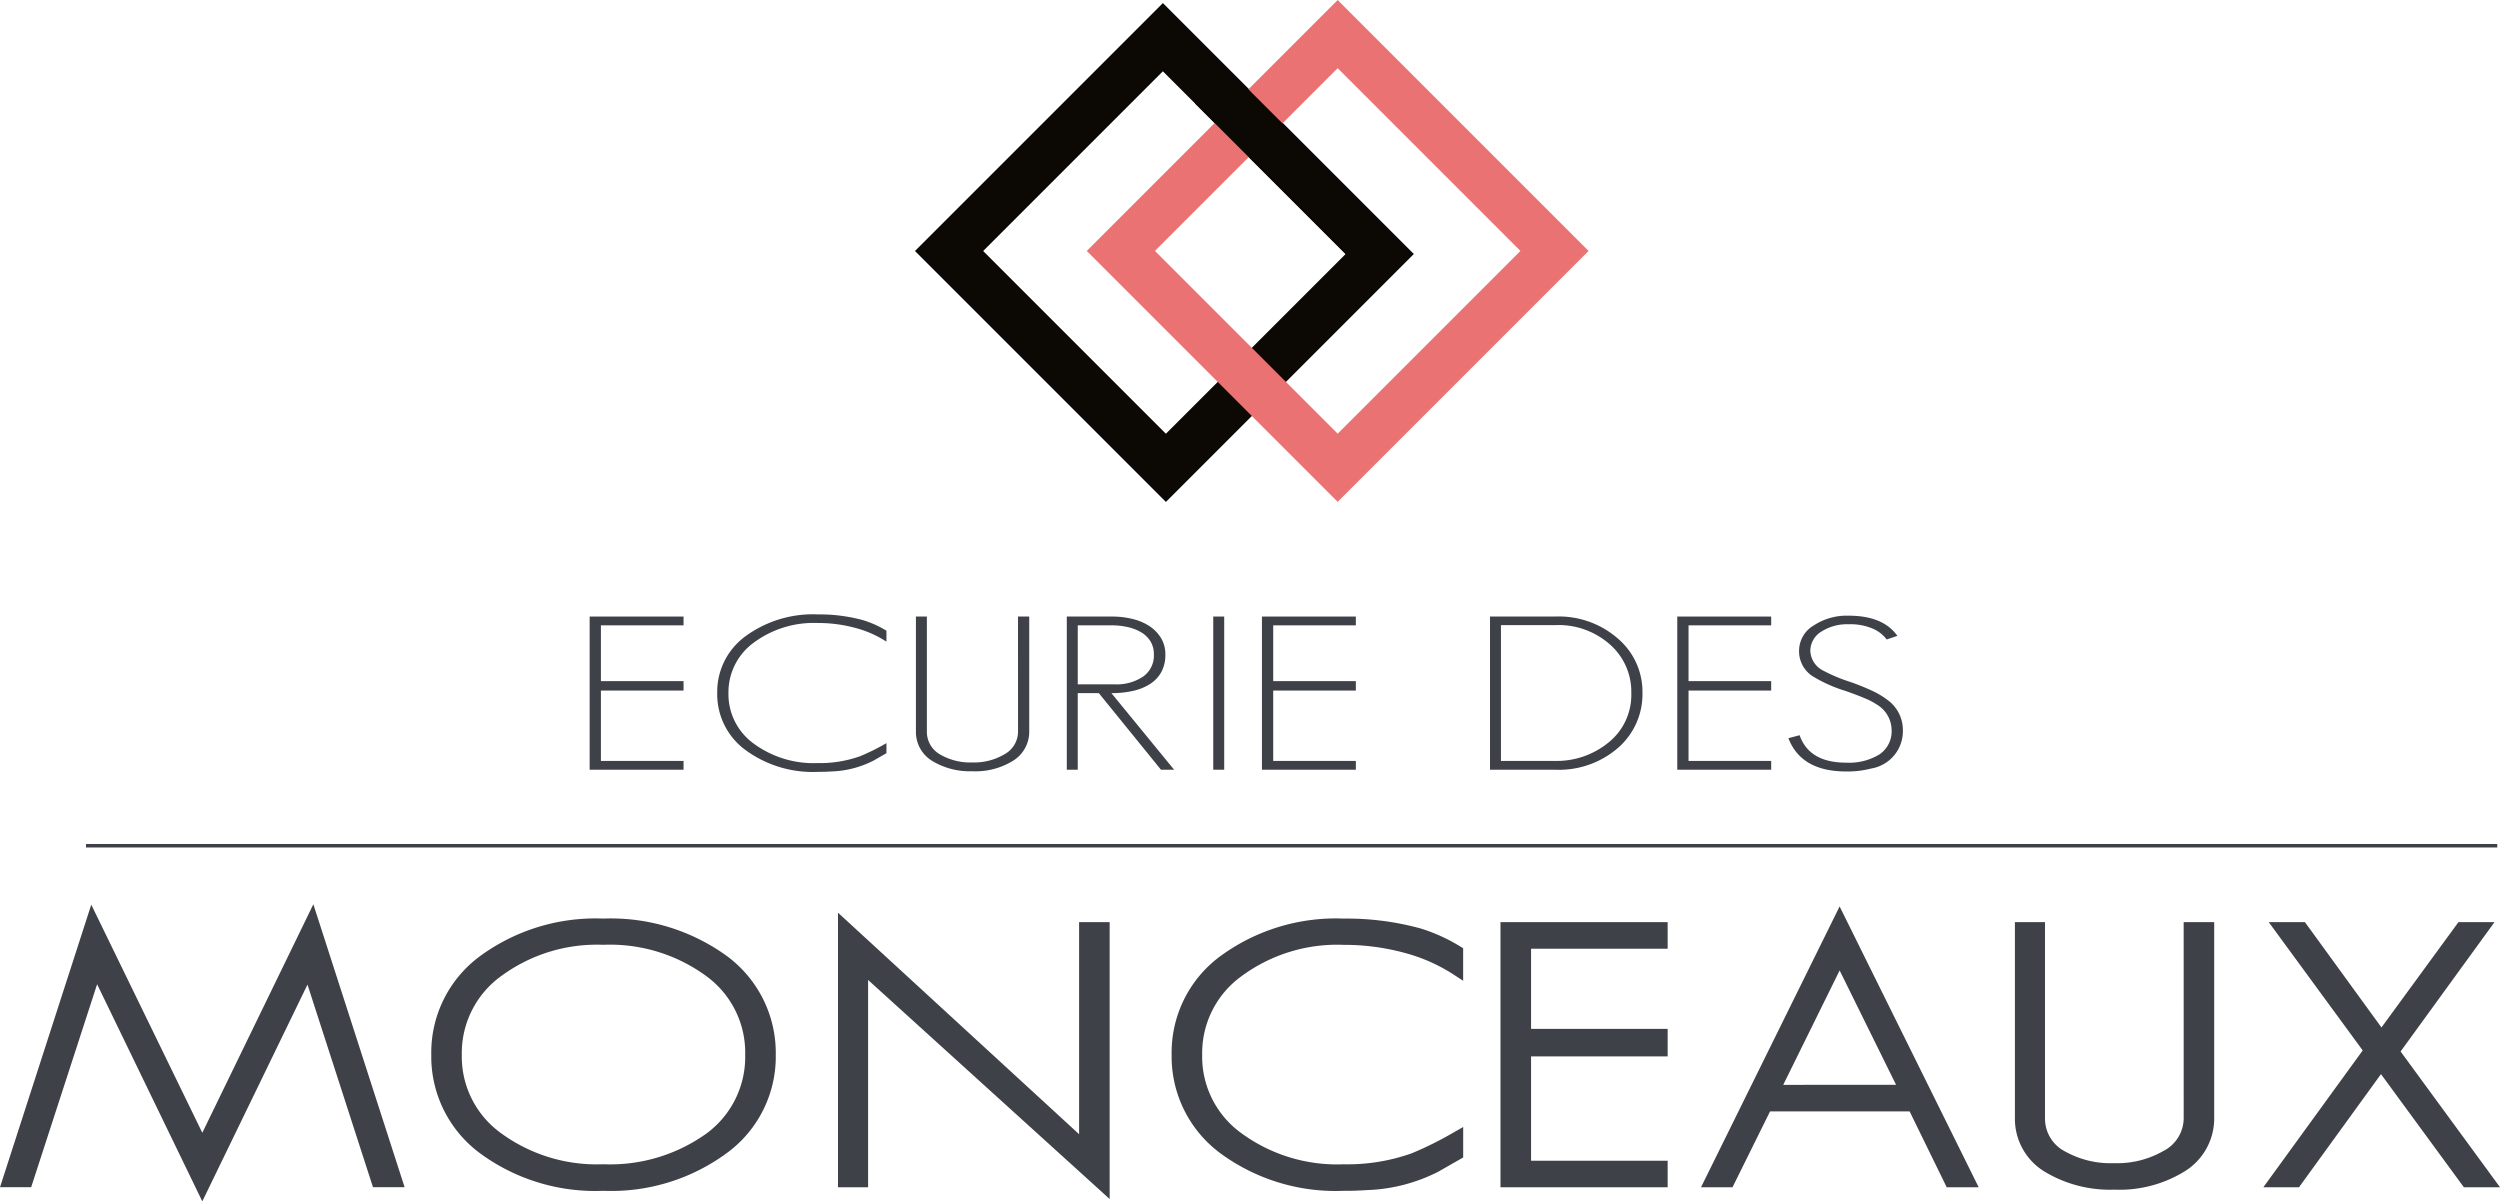
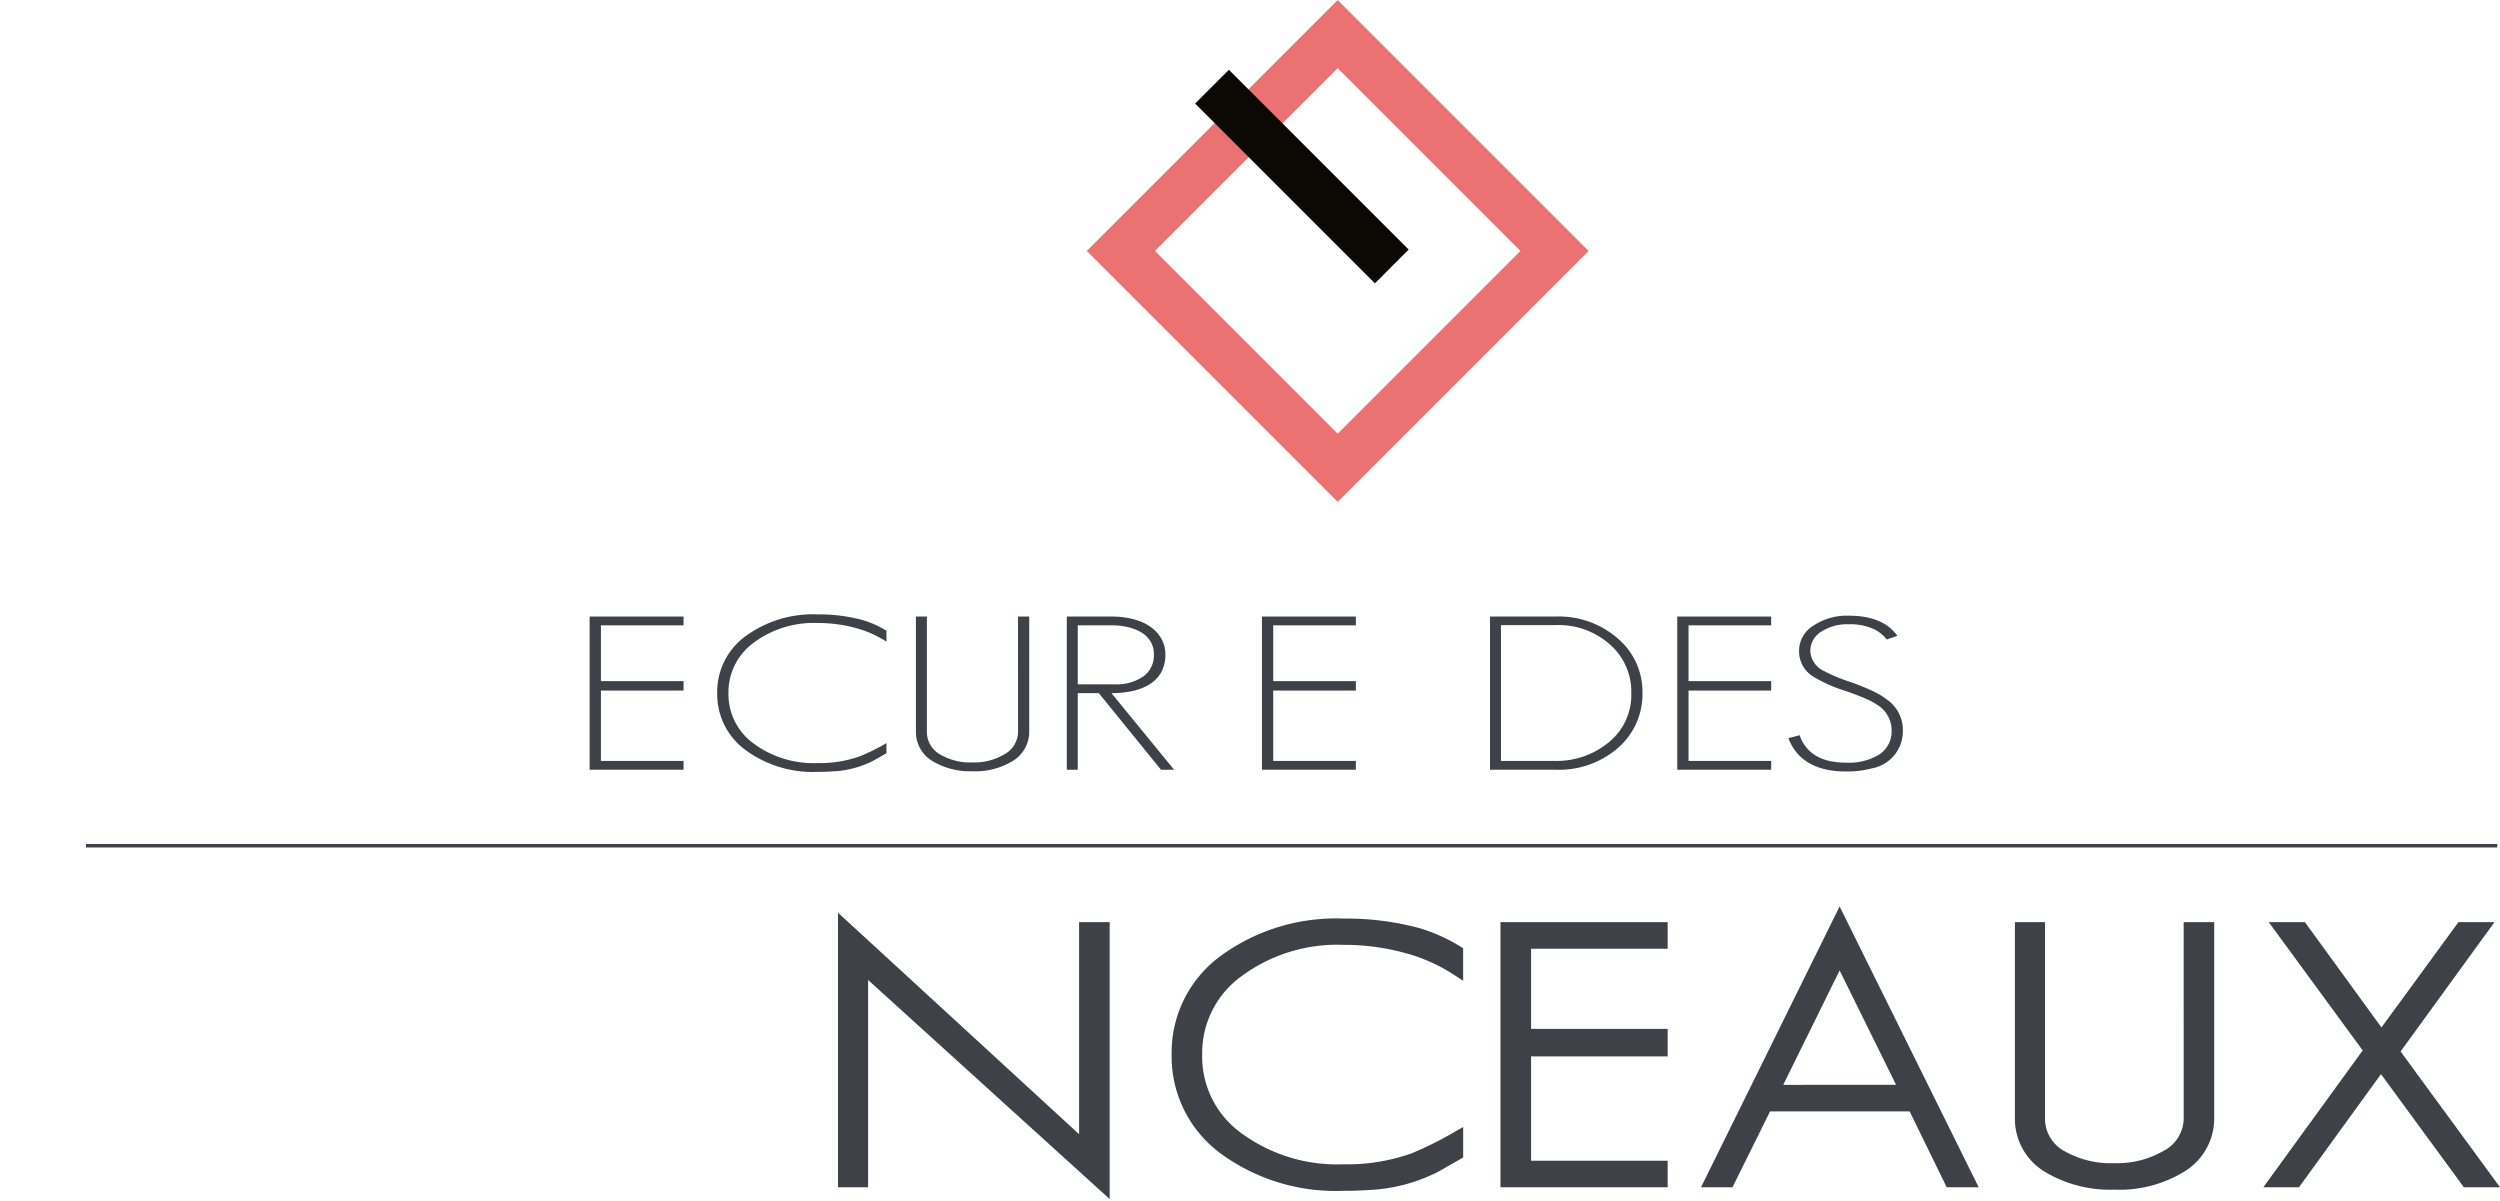
<svg xmlns="http://www.w3.org/2000/svg" width="217.811" height="104.667" viewBox="0 0 217.811 104.667">
  <g id="Groupe_566" data-name="Groupe 566" transform="translate(-819 -3216)">
    <g id="Groupe_421" data-name="Groupe 421" transform="translate(819 3216)">
-       <path id="Tracé_62" data-name="Tracé 62" d="M-350.75-344.144l1.486-1.485,1.484,1.485-1.484-1.485-1.486,1.485-1.485-1.486,21.6-21.6,21.861,21.862-21.6,21.6m0-5.94,15.658-15.658-15.921-15.921-15.658,15.658Z" transform="translate(431.951 367.498)" fill="#0c0905" />
      <path id="Tracé_63" data-name="Tracé 63" d="M-326.219-344.324l1.484-1.484,1.484,1.484-1.484-1.484-1.484,1.484-1.486-1.484,21.861-21.861,21.861,21.861-21.861,21.861m0-5.94,15.921-15.921-15.921-15.921-15.921,15.92Z" transform="translate(422.388 367.67)" fill="#eb7273" />
      <path id="Tracé_64" data-name="Tracé 64" d="M-309.287-357.7l15.663,15.663-2.941,2.942-15.664-15.663" transform="translate(416.354 363.782)" fill="#0c0905" fill-rule="evenodd" />
      <g id="Groupe_419" data-name="Groupe 419" transform="translate(51.372 53.529)">
        <path id="Tracé_65" data-name="Tracé 65" d="M-398.689-266.288h8.182v-.766h-7.2v-6.131h7.2v-.822h-7.2v-4.86h7.2v-.766h-8.182Z" transform="translate(398.689 279.821)" fill="#3e4148" />
        <path id="Tracé_66" data-name="Tracé 66" d="M-371.717-279.94a9.946,9.946,0,0,0-6.321,1.925,5.987,5.987,0,0,0-2.433,4.935,6.016,6.016,0,0,0,2.457,4.953,9.912,9.912,0,0,0,6.3,1.907q.334,0,.644-.01c.206-.007.4-.015.572-.028a8.585,8.585,0,0,0,3.626-.935l1.145-.654v-.879a18.763,18.763,0,0,1-2.29,1.14,10.387,10.387,0,0,1-3.7.6,8.814,8.814,0,0,1-5.605-1.719,5.314,5.314,0,0,1-2.171-4.374,5.344,5.344,0,0,1,2.195-4.393,8.777,8.777,0,0,1,5.582-1.719,12.4,12.4,0,0,1,3.793.579,9.329,9.329,0,0,1,2.195,1.047v-.953a8.714,8.714,0,0,0-2.028-.916A14.384,14.384,0,0,0-371.717-279.94Z" transform="translate(391.587 279.94)" fill="#3e4148" />
        <path id="Tracé_67" data-name="Tracé 67" d="M-343.2-269.615a2.262,2.262,0,0,1-1.217,2,5.174,5.174,0,0,1-2.766.693,5.212,5.212,0,0,1-2.767-.673,2.258,2.258,0,0,1-1.193-2.019v-10.019h-.954v10.019a2.944,2.944,0,0,0,1.455,2.58,6.333,6.333,0,0,0,3.459.879,6.22,6.22,0,0,0,3.458-.86,2.967,2.967,0,0,0,1.5-2.6v-10.019h-.978Z" transform="translate(380.524 279.821)" fill="#3e4148" />
        <path id="Tracé_68" data-name="Tracé 68" d="M-324.781-273.157a4.581,4.581,0,0,0,1.491-.608,2.875,2.875,0,0,0,.978-1.046,3.123,3.123,0,0,0,.346-1.514,2.709,2.709,0,0,0-.37-1.42,3.285,3.285,0,0,0-.99-1.037,4.605,4.605,0,0,0-1.479-.636,7.438,7.438,0,0,0-1.813-.215h-3.936v13.346h.954v-6.673h1.836l5.415,6.673h1.145l-5.462-6.673A8.472,8.472,0,0,0-324.781-273.157Zm-4.818-.57v-5.14h2.958a6.188,6.188,0,0,1,1.431.159,3.983,3.983,0,0,1,1.169.467,2.325,2.325,0,0,1,.787.786,2.117,2.117,0,0,1,.286,1.112,2.241,2.241,0,0,1-.942,1.944,4.159,4.159,0,0,1-2.469.672Z" transform="translate(372.126 279.821)" fill="#3e4148" />
-         <rect id="Rectangle_820" data-name="Rectangle 820" width="0.954" height="13.346" transform="translate(54.332 0.187)" fill="#3e4148" />
        <path id="Tracé_69" data-name="Tracé 69" d="M-302.689-266.288h8.182v-.766h-7.2v-6.131h7.2v-.822h-7.2v-4.86h7.2v-.766h-8.182Z" transform="translate(361.263 279.821)" fill="#3e4148" />
        <path id="Tracé_70" data-name="Tracé 70" d="M-264.446-279.634h-5.677v13.346h5.677a7.853,7.853,0,0,0,5.606-2.018,6.2,6.2,0,0,0,2-4.673,6.087,6.087,0,0,0-2.027-4.635A7.818,7.818,0,0,0-264.446-279.634Zm4.556,11.047a7.115,7.115,0,0,1-4.556,1.532h-4.723v-11.832h4.723a6.743,6.743,0,0,1,4.89,1.794,5.465,5.465,0,0,1,1.743,4.112A5.321,5.321,0,0,1-259.89-268.587Z" transform="translate(348.567 279.821)" fill="#3e4148" />
        <path id="Tracé_71" data-name="Tracé 71" d="M-243.385-266.288h8.182v-.766h-7.2v-6.131h7.2v-.822h-7.2v-4.86h7.2v-.766h-8.182Z" transform="translate(338.144 279.821)" fill="#3e4148" />
        <path id="Tracé_72" data-name="Tracé 72" d="M-218.925-272.448a6.994,6.994,0,0,0-1.312-.776,20.452,20.452,0,0,0-1.932-.776,14.067,14.067,0,0,1-2.386-1.01,2.014,2.014,0,0,1-1.05-1.663,1.978,1.978,0,0,1,1-1.72,4.147,4.147,0,0,1,2.338-.616,4.926,4.926,0,0,1,2.17.411,2.97,2.97,0,0,1,1.145.915l.931-.317q-1.241-1.756-4.246-1.757a5.236,5.236,0,0,0-3.054.86,2.564,2.564,0,0,0-1.264,2.225,2.573,2.573,0,0,0,1.24,2.225,12.492,12.492,0,0,0,2.767,1.234q1.075.373,1.766.672a5.663,5.663,0,0,1,1.025.542,2.609,2.609,0,0,1,1.264,2.205,2.411,2.411,0,0,1-1.073,2.131,5.084,5.084,0,0,1-2.887.711q-3.219,0-4.054-2.392l-.979.26q1.121,2.9,5.033,2.9a8.181,8.181,0,0,0,2.2-.261,3.3,3.3,0,0,0,2.743-3.347A3.23,3.23,0,0,0-218.925-272.448Z" transform="translate(331.956 279.869)" fill="#3e4148" />
      </g>
      <g id="Groupe_420" data-name="Groupe 420" transform="translate(0 78.784)">
-         <path id="Tracé_73" data-name="Tracé 73" d="M-465.258-218.642l-9.675-19.874-7.951,24.619h2.715l5.745-17.685,9.165,18.917,9.164-18.885,5.707,17.653h2.755l-7.951-24.652Z" transform="translate(482.884 238.549)" fill="#3e4148" />
-         <path id="Tracé_74" data-name="Tracé 74" d="M-395.554-233.247a17.224,17.224,0,0,0-10.762-3.258,17.014,17.014,0,0,0-10.766,3.292,10.432,10.432,0,0,0-4.22,8.565,10.48,10.48,0,0,0,4.259,8.6,16.954,16.954,0,0,0,10.727,3.261,17.007,17.007,0,0,0,10.766-3.291,10.4,10.4,0,0,0,4.261-8.565A10.485,10.485,0,0,0-395.554-233.247Zm1.6,8.6a8.266,8.266,0,0,1-3.381,6.873,14.414,14.414,0,0,1-8.982,2.672,14.119,14.119,0,0,1-8.939-2.73,8.209,8.209,0,0,1-3.386-6.814,8.261,8.261,0,0,1,3.425-6.845,14.056,14.056,0,0,1,8.9-2.73,14.189,14.189,0,0,1,8.978,2.73A8.241,8.241,0,0,1-393.953-224.648Z" transform="translate(458.877 237.752)" fill="#3e4148" />
        <path id="Tracé_75" data-name="Tracé 75" d="M-342.218-218.046l-21.006-19.3v23.919h2.623v-18.057l21.045,19.085v-24.125h-2.662Z" transform="translate(436.234 238.08)" fill="#3e4148" />
        <path id="Tracé_76" data-name="Tracé 76" d="M-293.912-235.651a24.409,24.409,0,0,0-6.685-.854,17.014,17.014,0,0,0-10.767,3.292,10.432,10.432,0,0,0-4.22,8.565,10.48,10.48,0,0,0,4.259,8.6,16.954,16.954,0,0,0,10.727,3.261c.373,0,.734,0,1.081-.015s.67-.027.967-.048a14.735,14.735,0,0,0,6.214-1.611l2.153-1.231v-2.654l-.781.444a30.671,30.671,0,0,1-3.71,1.85,16.735,16.735,0,0,1-5.923.954,14.118,14.118,0,0,1-8.939-2.73,8.209,8.209,0,0,1-3.386-6.814,8.261,8.261,0,0,1,3.427-6.845,14.053,14.053,0,0,1,8.9-2.73,20.04,20.04,0,0,1,6.1.931,15.021,15.021,0,0,1,3.5,1.671l.809.528v-2.834l-.25-.153A15.065,15.065,0,0,0-293.912-235.651Z" transform="translate(417.662 237.752)" fill="#3e4148" />
        <path id="Tracé_77" data-name="Tracé 77" d="M-268.627-212.9h14.564v-2.312h-11.9V-224.3h11.9V-226.7h-11.9v-6.982h11.9V-236h-14.564Z" transform="translate(399.356 237.555)" fill="#3e4148" />
        <path id="Tracé_78" data-name="Tracé 78" d="M-239.992-213.776h2.743l3.272-6.609h12.157l3.232,6.609h2.785l-12.115-24.465Zm7.162-8.921,4.914-9.967L-223-222.7Z" transform="translate(388.193 238.429)" fill="#3e4148" />
        <path id="Tracé_79" data-name="Tracé 79" d="M-180.463-218.923a3.225,3.225,0,0,1-1.762,2.859,8.081,8.081,0,0,1-4.3,1.065,8.14,8.14,0,0,1-4.3-1.035,3.213,3.213,0,0,1-1.721-2.889V-236h-2.622v17.076a5.382,5.382,0,0,0,2.647,4.7,11.016,11.016,0,0,0,5.995,1.533,10.819,10.819,0,0,0,6-1.506,5.416,5.416,0,0,0,2.721-4.731V-236h-2.661Z" transform="translate(370.716 237.555)" fill="#3e4148" />
        <path id="Tracé_80" data-name="Tracé 80" d="M-147.742-224.73-139.56-236H-142.7l-6.709,9.178-6.67-9.178h-3.152l8.188,11.179L-159.7-212.9h3.106l7.144-9.857,7.221,9.857h3.149Z" transform="translate(356.892 237.555)" fill="#3e4148" />
      </g>
      <rect id="Rectangle_821" data-name="Rectangle 821" width="210.081" height="0.305" transform="translate(7.492 73.532)" fill="#3e4148" />
    </g>
  </g>
</svg>